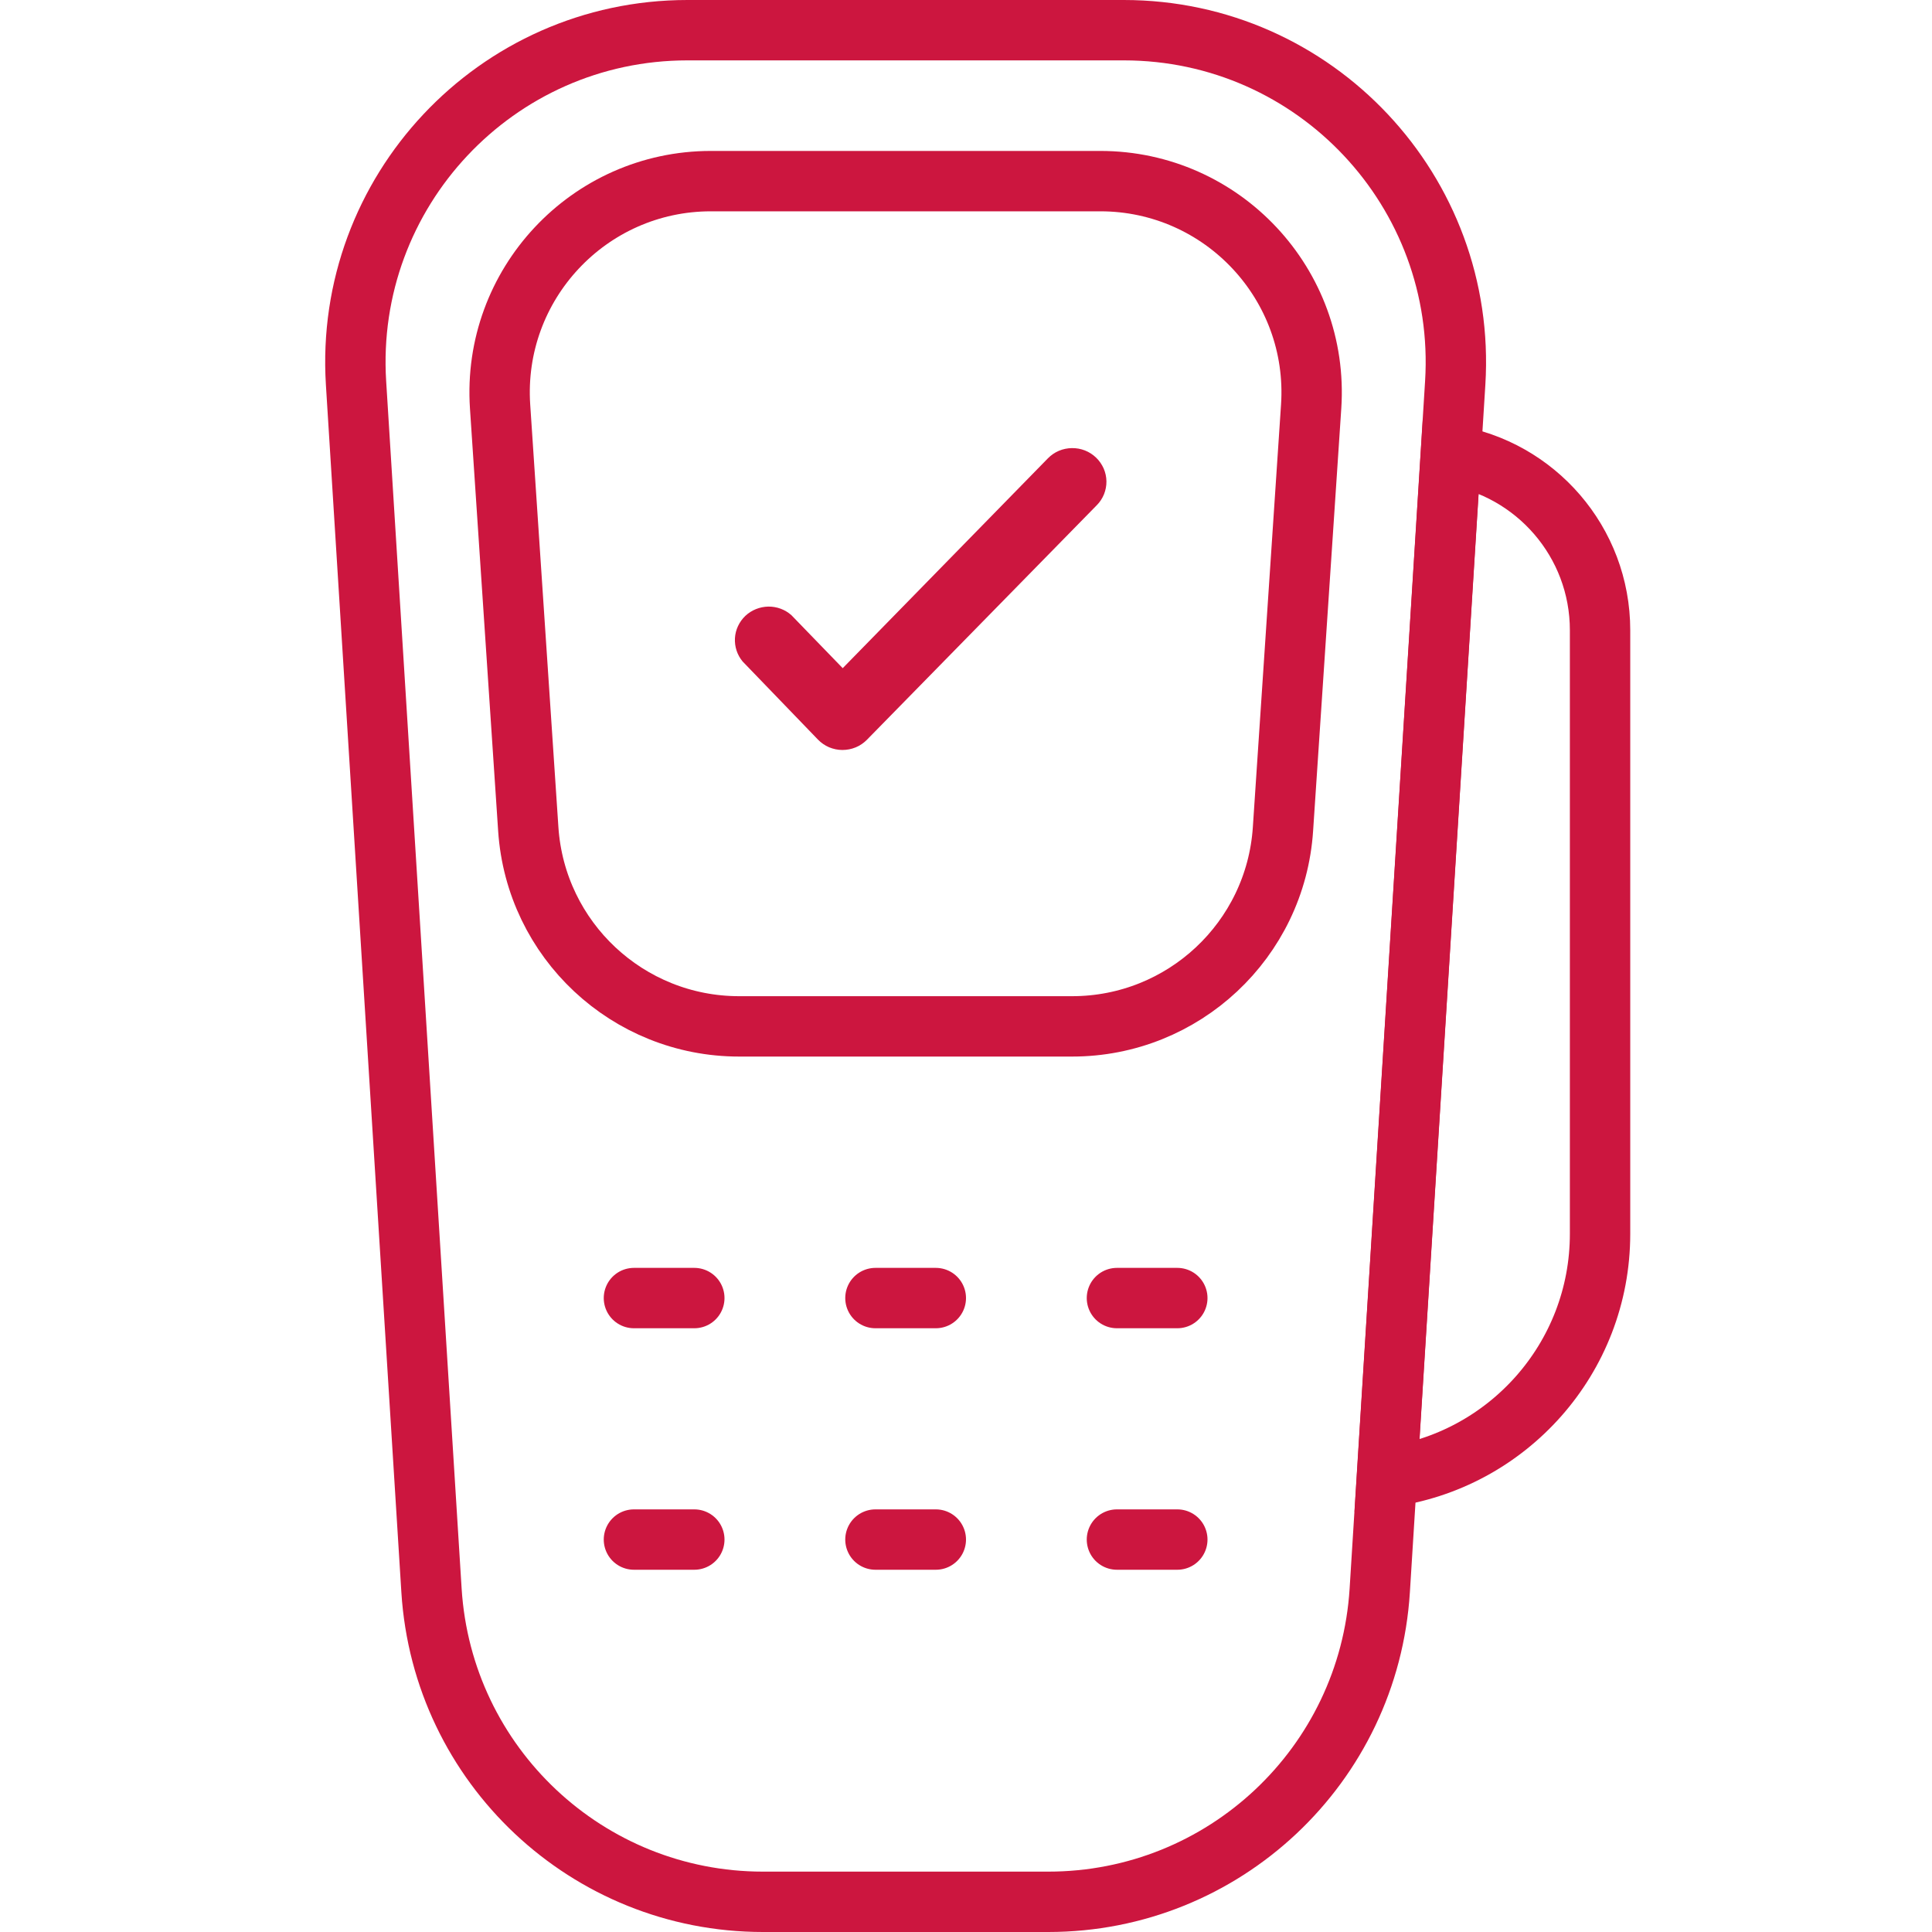
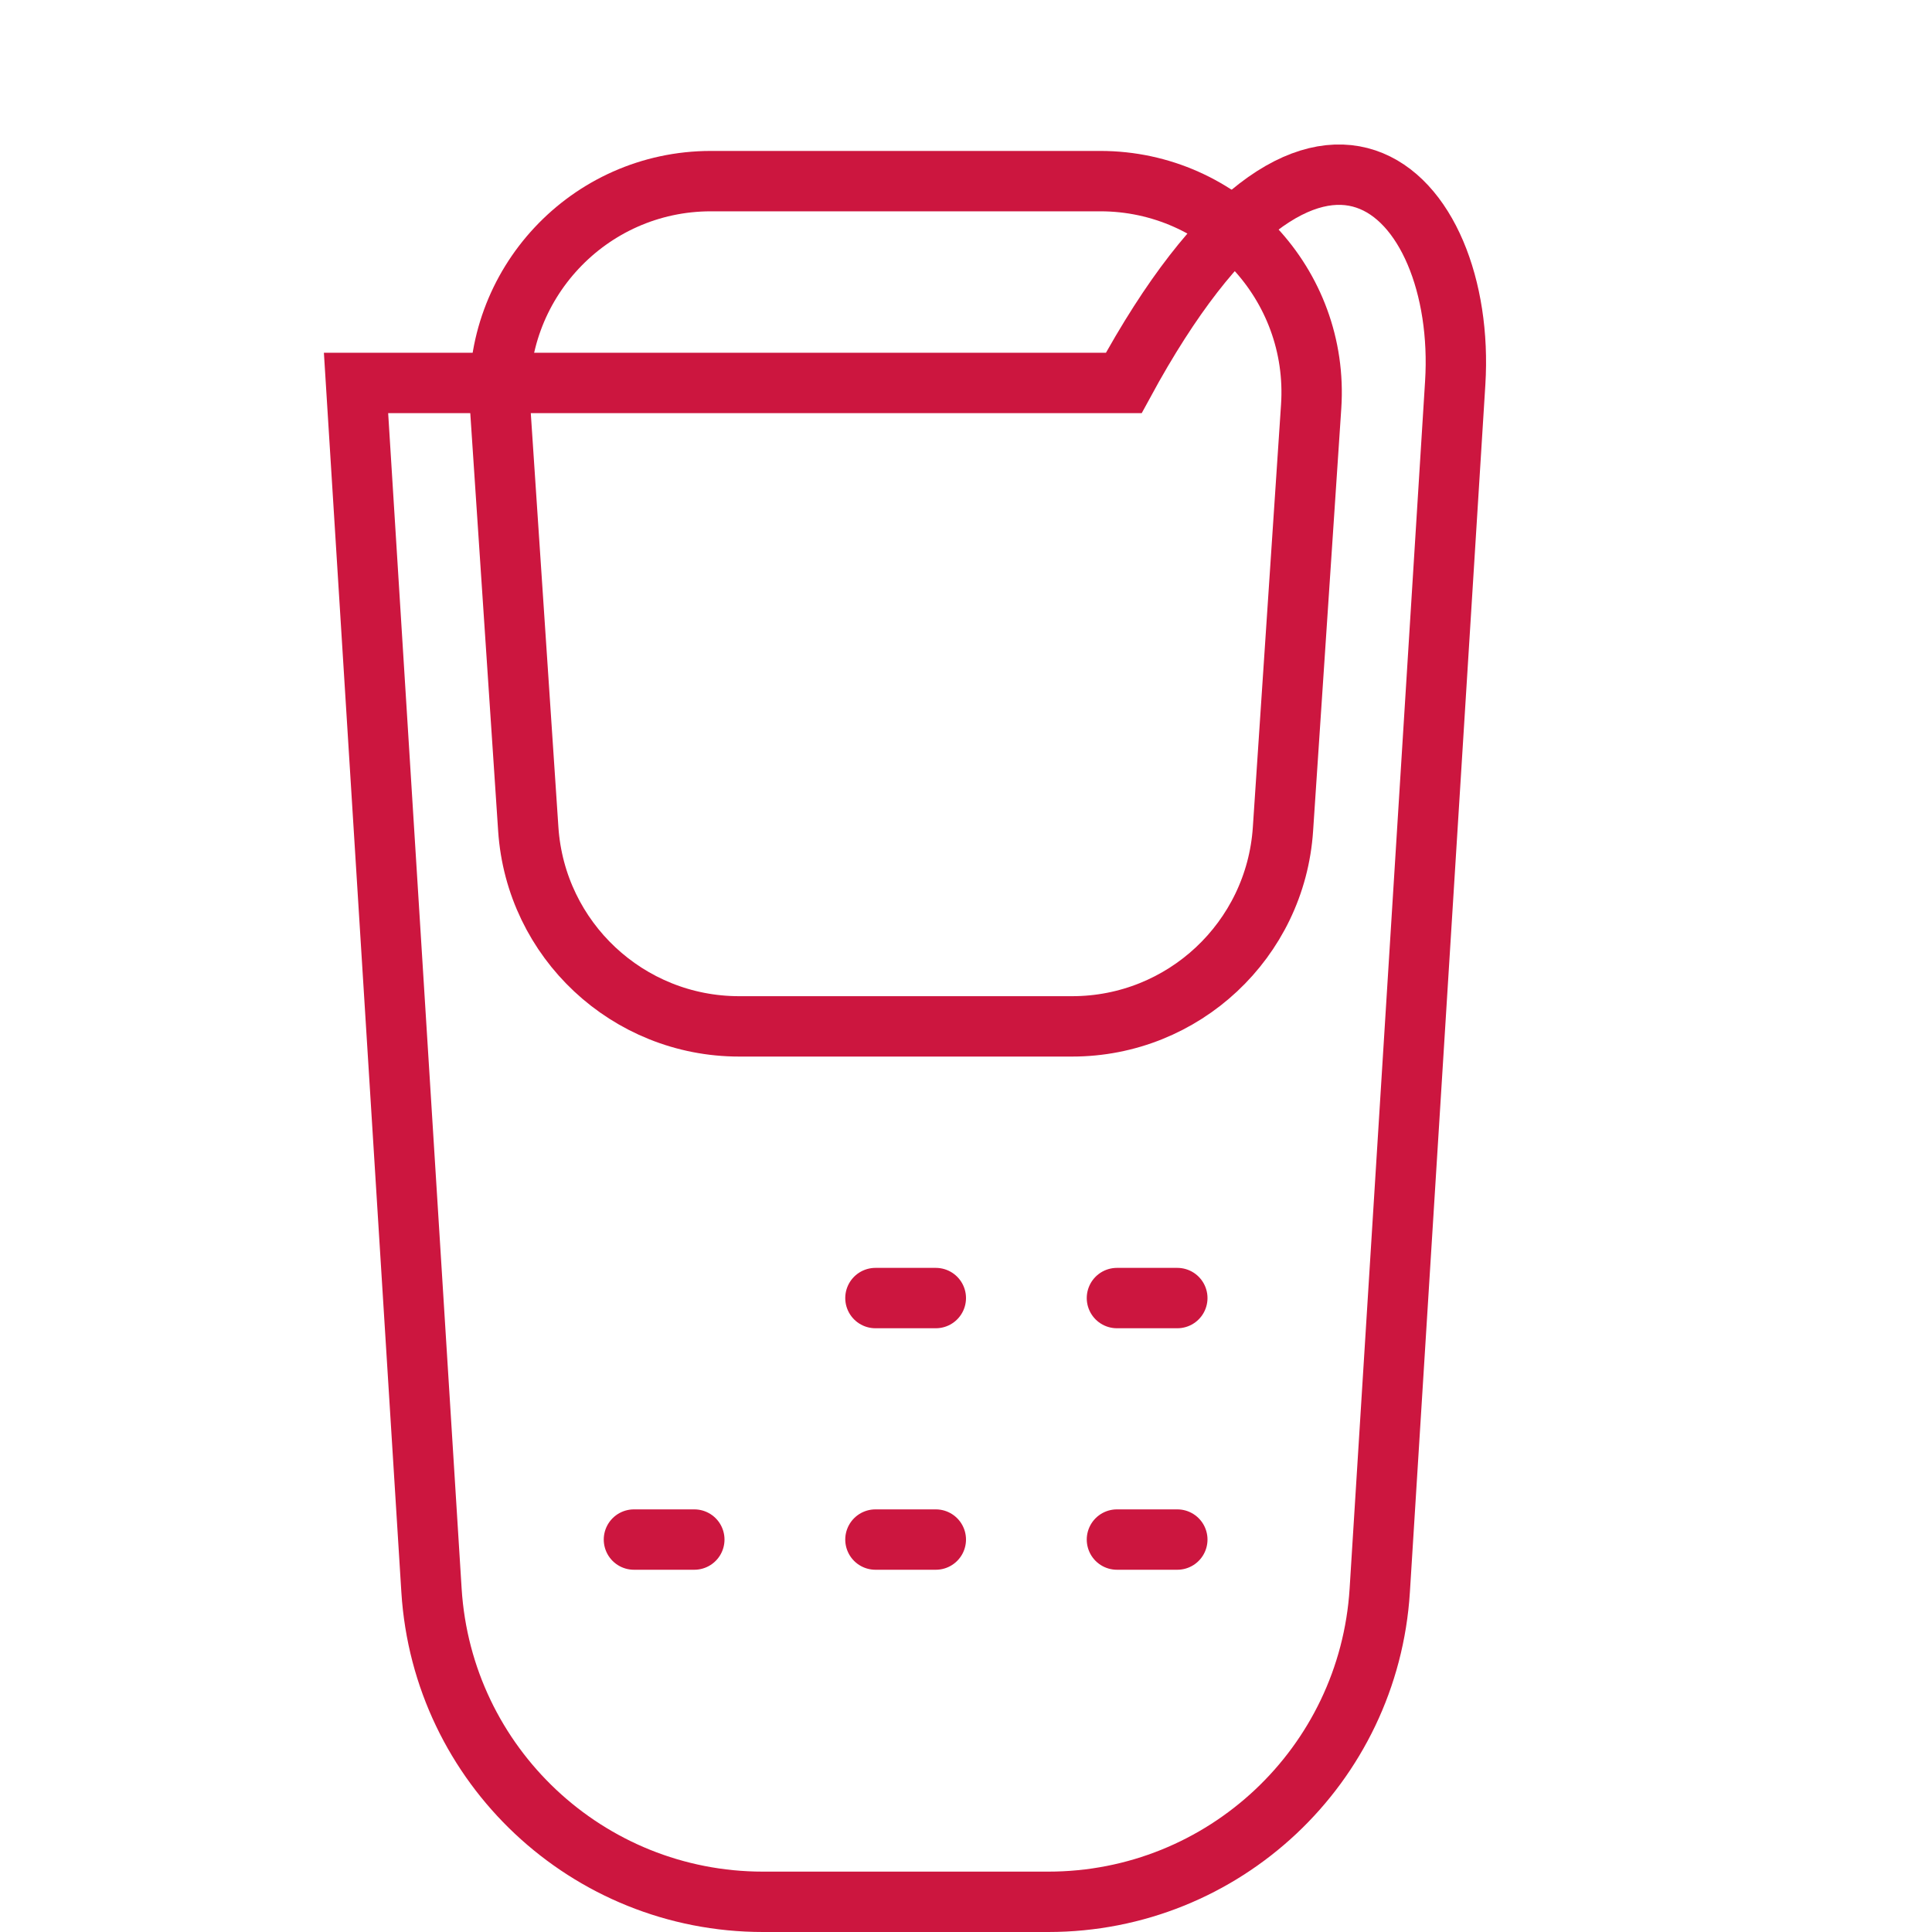
<svg xmlns="http://www.w3.org/2000/svg" width="32" height="32" viewBox="0 0 32 32" fill="none">
-   <path d="M5.897 6.343C5.7 3.177 8.214 0.5 11.387 0.5H18.613C21.786 0.5 24.3 3.177 24.103 6.343L22.853 26.343C22.671 29.242 20.268 31.5 17.363 31.5H12.637C9.732 31.5 7.329 29.242 7.147 26.343L5.897 6.343Z" stroke="#CC163F" />
-   <path d="M22.972 24.465L24.03 7.537C25.431 7.761 26.502 8.975 26.502 10.439V20.436C26.502 22.499 24.964 24.203 22.972 24.465Z" stroke="#CC163F" />
+   <path d="M5.897 6.343H18.613C21.786 0.5 24.3 3.177 24.103 6.343L22.853 26.343C22.671 29.242 20.268 31.5 17.363 31.5H12.637C9.732 31.5 7.329 29.242 7.147 26.343L5.897 6.343Z" stroke="#CC163F" />
  <path d="M8.283 6.733C8.149 4.713 9.751 3 11.775 3H18.224C20.249 3 21.851 4.713 21.717 6.733L21.25 13.733C21.128 15.571 19.6 17 17.758 17H12.242C10.4 17 8.873 15.571 8.75 13.733L8.283 6.733Z" stroke="#CC163F" />
-   <path d="M13.109 10.19C13.004 10.096 12.867 10.045 12.725 10.047C12.583 10.05 12.447 10.105 12.345 10.201C12.243 10.299 12.181 10.43 12.173 10.57C12.165 10.71 12.21 10.848 12.3 10.956L13.548 12.25C13.6 12.304 13.663 12.347 13.732 12.377C13.802 12.406 13.877 12.422 13.952 12.422C14.027 12.422 14.102 12.408 14.172 12.379C14.241 12.351 14.304 12.308 14.357 12.255L16.261 10.312L18.166 8.368C18.218 8.316 18.258 8.254 18.286 8.186C18.313 8.118 18.327 8.045 18.326 7.972C18.325 7.898 18.309 7.826 18.28 7.759C18.25 7.692 18.208 7.631 18.155 7.58C18.102 7.529 18.039 7.488 17.97 7.461C17.901 7.434 17.828 7.421 17.754 7.422C17.68 7.423 17.606 7.438 17.538 7.467C17.47 7.496 17.409 7.538 17.357 7.591L13.958 11.067L13.109 10.19Z" fill="#CC163F" />
-   <line x1="10.5" y1="21.5" x2="11.5" y2="21.5" stroke="#CC163F" stroke-linecap="round" />
  <line x1="10.5" y1="25.5" x2="11.5" y2="25.5" stroke="#CC163F" stroke-linecap="round" />
  <line x1="14.5" y1="21.5" x2="15.5" y2="21.5" stroke="#CC163F" stroke-linecap="round" />
  <line x1="14.5" y1="25.5" x2="15.5" y2="25.5" stroke="#CC163F" stroke-linecap="round" />
  <line x1="18.5" y1="21.5" x2="19.5" y2="21.5" stroke="#CC163F" stroke-linecap="round" />
  <line x1="18.5" y1="25.5" x2="19.5" y2="25.5" stroke="#CC163F" stroke-linecap="round" />
</svg>